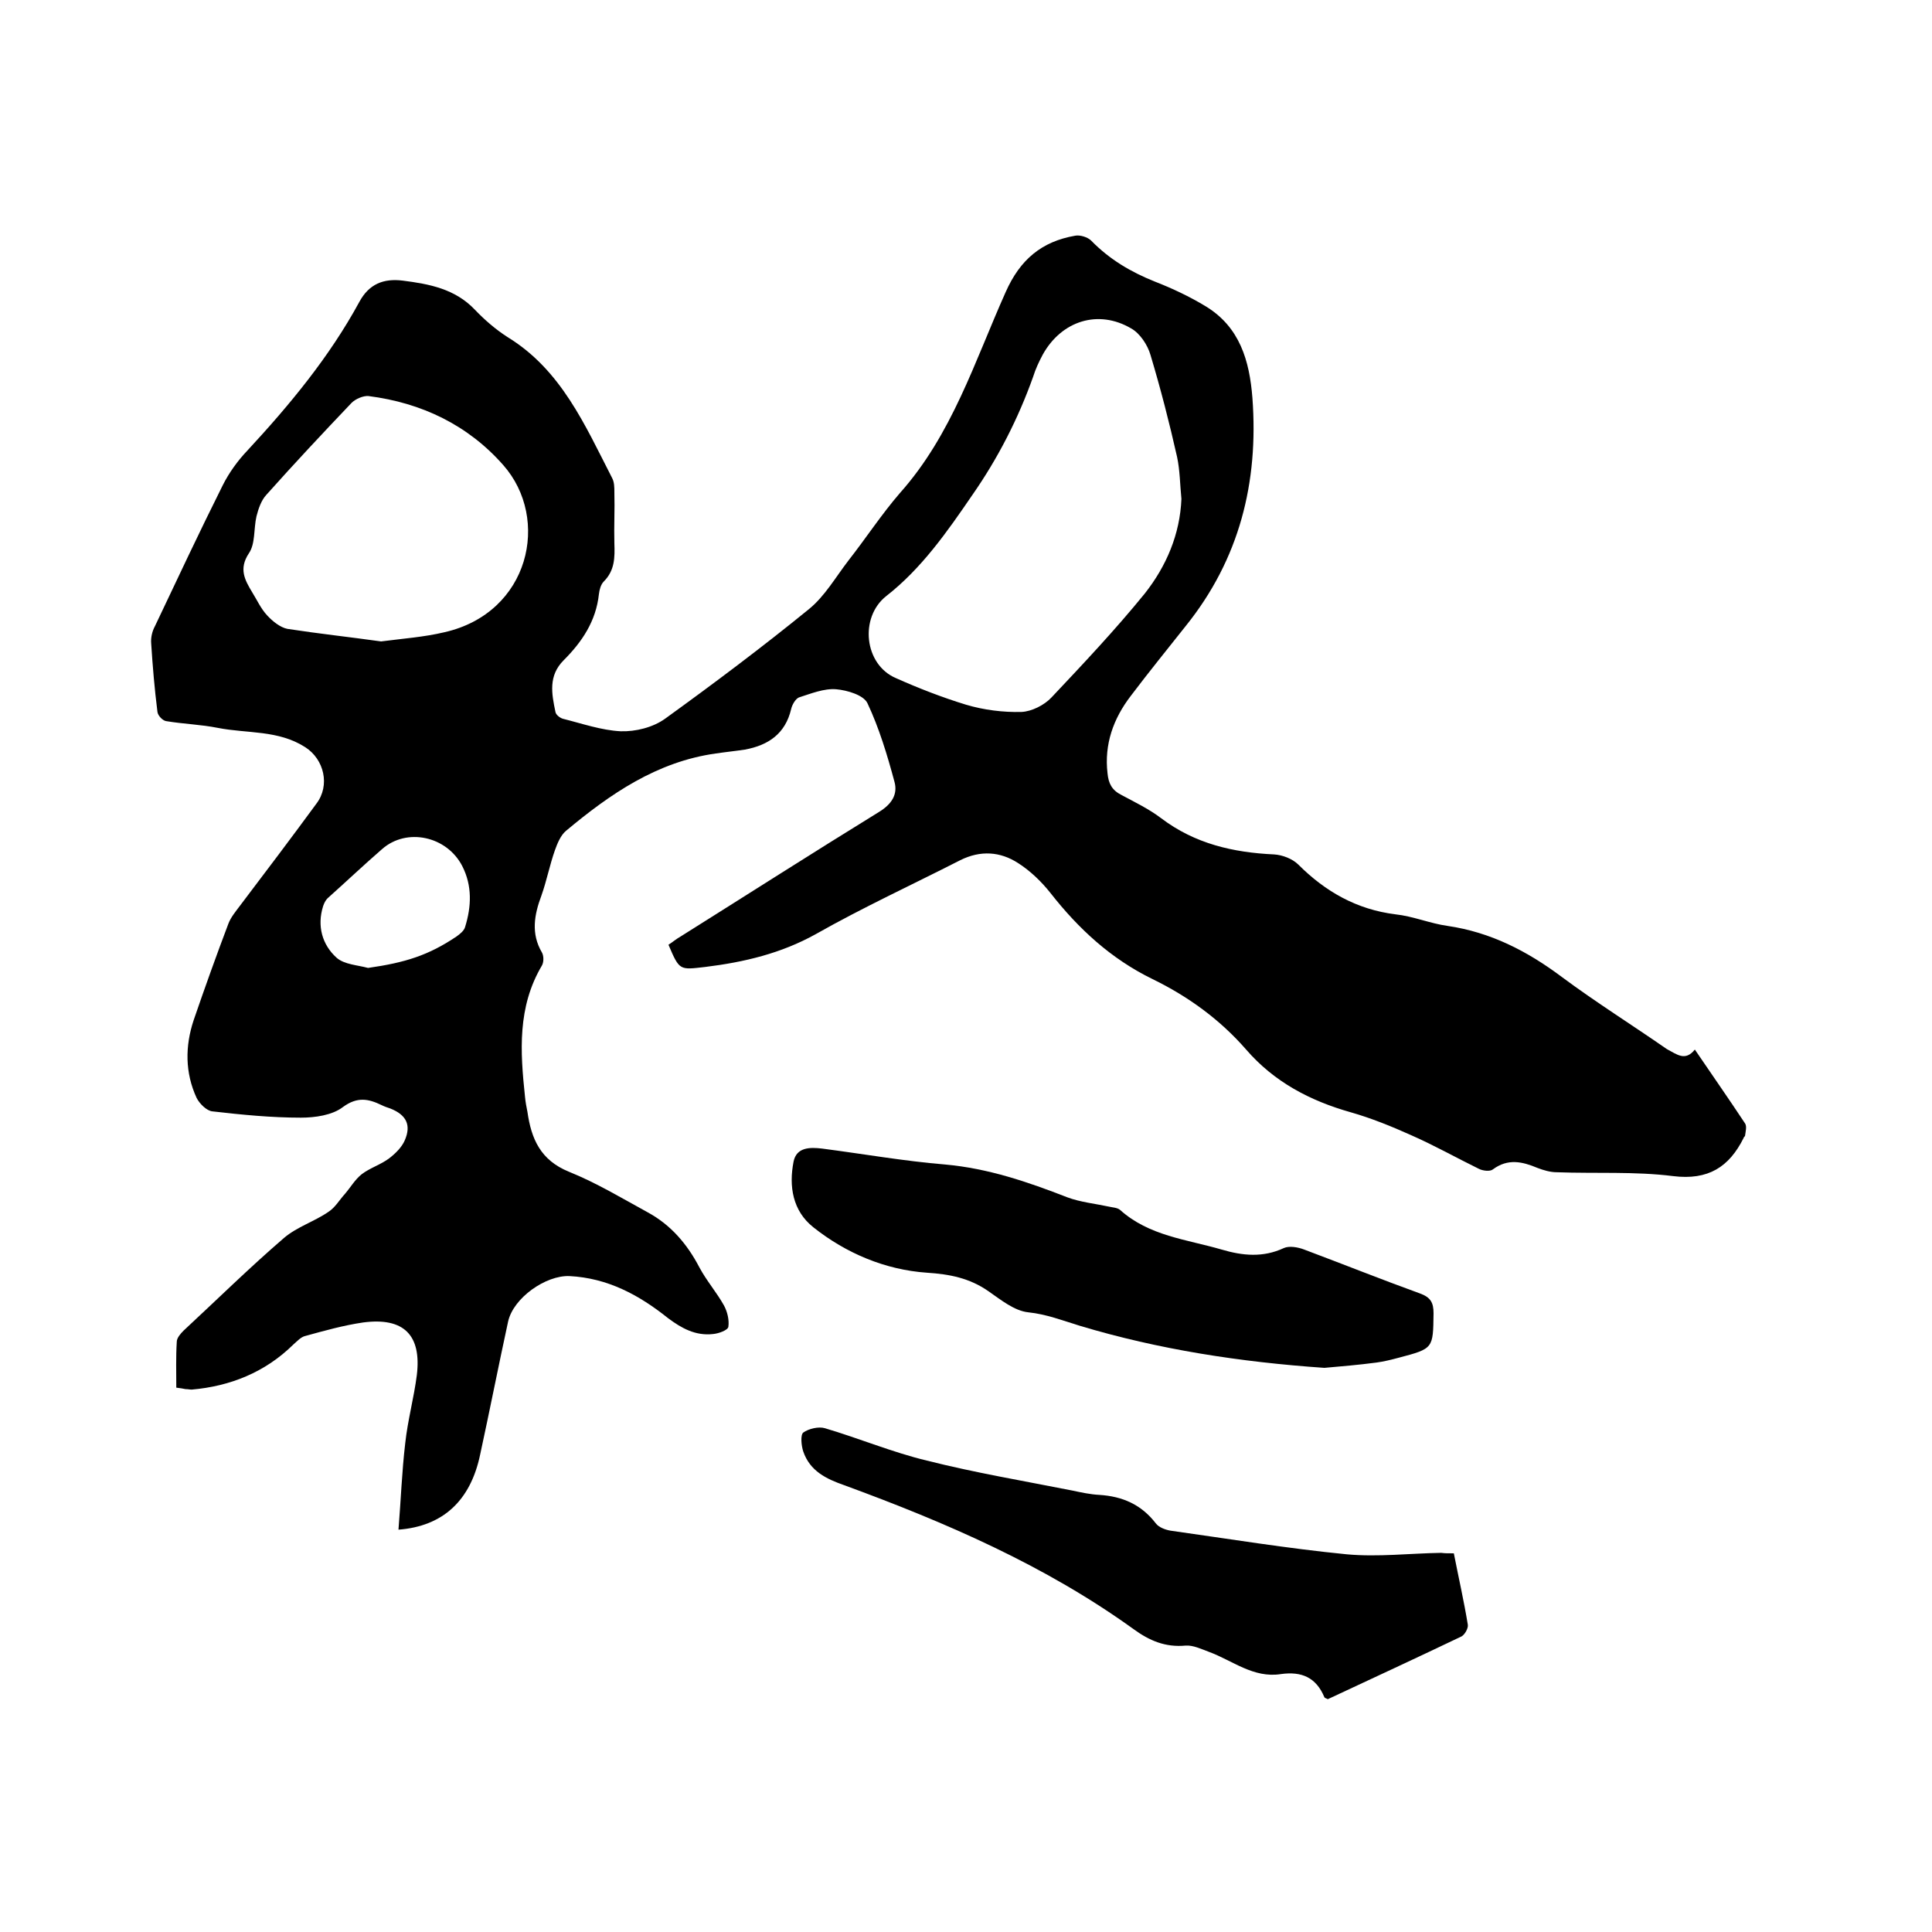
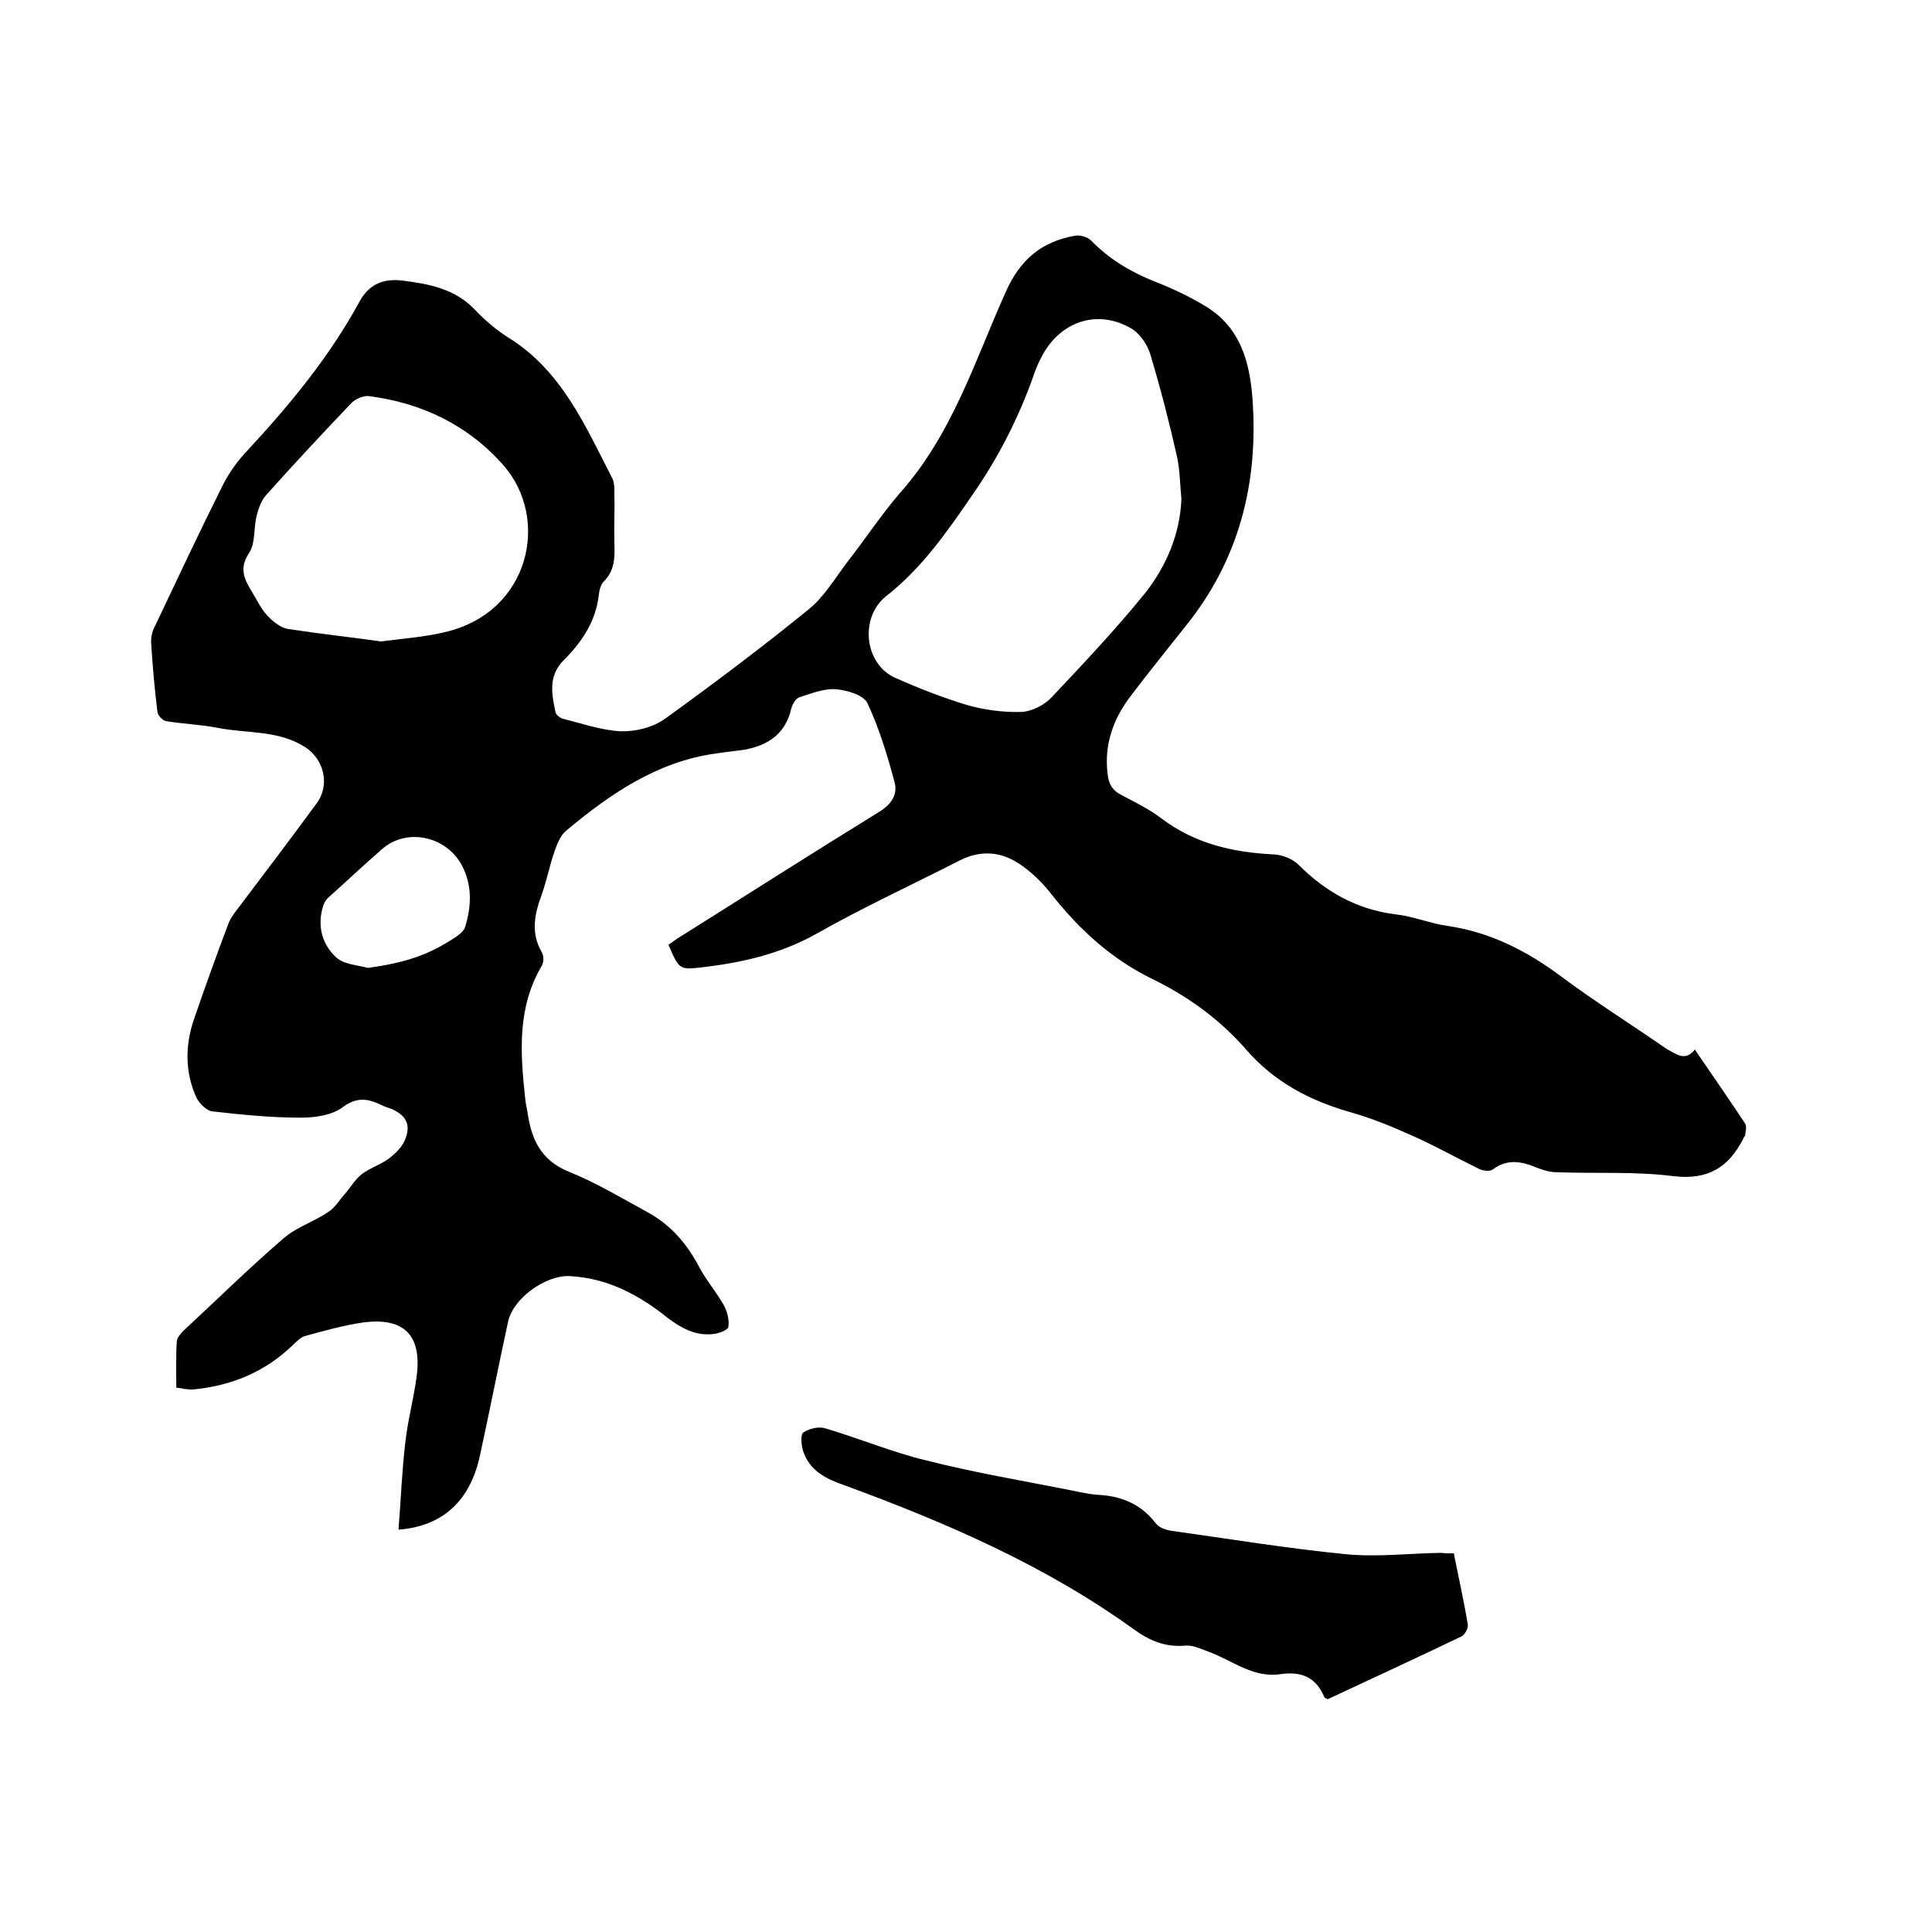
<svg xmlns="http://www.w3.org/2000/svg" enable-background="new 0 0 400 400" viewBox="0 0 400 400">
  <path d="m350.9 217.3c3.6 5.3 7.1 10.3 10.4 15.3.4.6.1 1.7 0 2.5 0 .2-.3.3-.3.5-3 6-7.3 8.8-14.6 7.9-7.9-1-16.1-.5-24.1-.8-1.3 0-2.7-.4-4-.9-3.1-1.3-6.1-2-9.2.3-.6.5-2.1.3-2.9-.1-4.7-2.3-9.3-4.9-14.1-7-4-1.8-8.2-3.5-12.4-4.7-8.5-2.4-15.9-6.3-21.7-13-5.4-6.2-12-11-19.4-14.6-8.6-4.2-15.3-10.4-21.1-17.8-1.9-2.4-4.2-4.6-6.7-6.2-3.7-2.4-7.8-2.7-12-.6-10 5.1-20.2 9.8-29.9 15.3-7.2 4-14.8 5.8-22.9 6.8-5.3.6-5.3.8-7.6-4.6.8-.5 1.6-1.2 2.5-1.7 13.7-8.6 27.3-17.3 41.1-25.8 2.6-1.6 3.9-3.6 3.2-6.2-1.5-5.6-3.2-11.2-5.6-16.3-.8-1.7-4.2-2.7-6.5-2.9-2.5-.2-5.2.9-7.7 1.7-.7.3-1.4 1.5-1.6 2.4-1.2 5.1-4.7 7.5-9.6 8.4-2 .3-4 .5-6 .8-12.2 1.7-21.9 8.4-31 16-1.1.9-1.8 2.6-2.3 4-1.1 3.1-1.7 6.3-2.8 9.4-1.5 4-2.2 7.9.1 11.8.4.7.4 2 0 2.7-5.1 8.6-4.5 17.8-3.5 27.2.1 1.1.3 2.1.5 3.1.8 5.6 2.7 10 8.6 12.4 5.7 2.3 11 5.5 16.3 8.4 4.8 2.6 8.2 6.6 10.7 11.4 1.5 2.8 3.6 5.2 5.1 7.9.7 1.3 1.1 3 .9 4.4-.1.7-2 1.4-3.2 1.5-3.6.4-6.5-1.2-9.3-3.3-6-4.8-12.5-8.3-20.4-8.7-4.9-.2-11.6 4.5-12.7 9.4-2 9.2-3.8 18.4-5.8 27.6-2 9.5-7.7 14.8-16.9 15.5.5-6.1.7-12 1.4-17.9.5-4.7 1.8-9.4 2.4-14.1 1-8.3-2.7-12-11.1-10.9-4.1.6-8 1.7-12 2.8-.9.2-1.7 1.1-2.5 1.8-5.8 5.7-13 8.6-21 9.3-.4 0-.8-.1-1.3-.1-.5-.1-1-.2-1.9-.3 0-3.2-.1-6.3.1-9.5 0-.8.8-1.7 1.4-2.3 6.9-6.4 13.6-13 20.8-19.2 2.7-2.3 6.3-3.4 9.2-5.4 1.4-.9 2.3-2.5 3.4-3.7 1.2-1.4 2.1-3 3.5-4.1 1.7-1.3 4-2 5.7-3.3 1.3-1 2.6-2.3 3.2-3.7 1.4-3.2.3-5.3-3-6.6-.6-.2-1.2-.4-1.8-.7-2.7-1.3-5-1.8-8 .4-2.2 1.7-5.8 2.2-8.7 2.2-6.1 0-12.2-.6-18.3-1.3-1.2-.1-2.7-1.6-3.3-2.8-2.4-5.2-2.4-10.7-.6-16.1 2.3-6.7 4.7-13.4 7.2-20 .5-1.3 1.5-2.5 2.4-3.7 5.3-7 10.6-14 15.8-21.1 2.9-3.8 1.6-9.2-2.3-11.7-5.6-3.6-12-2.8-18.1-4-3.5-.7-7.1-.8-10.7-1.4-.7-.1-1.7-1.1-1.8-1.9-.6-4.7-1-9.5-1.3-14.2-.1-1.2.2-2.5.8-3.6 4.6-9.7 9.2-19.5 14-29.1 1.3-2.6 3.1-5.1 5.1-7.2 8.8-9.5 17-19.4 23.2-30.8 2-3.7 5-4.9 9-4.4 5.5.7 10.8 1.7 14.9 6 2 2.1 4.3 4.1 6.8 5.7 11.1 6.8 16 18.2 21.6 29.1.5.9.5 2 .5 3.1.1 3.5-.1 7 0 10.5.1 2.9.1 5.6-2.2 7.9-.6.6-.9 1.7-1 2.6-.6 5.6-3.5 9.9-7.3 13.7-3.2 3.2-2.5 6.9-1.7 10.7.1.6.9 1.2 1.5 1.4 4 1 8 2.4 12 2.6 3.1.1 6.7-.8 9.2-2.6 10.1-7.3 20.1-14.8 29.8-22.7 3.3-2.7 5.5-6.6 8.2-10.1 3.6-4.6 6.8-9.5 10.6-13.9 10.8-12.1 15.5-27.3 21.9-41.6 3-6.8 7.5-10.5 14.4-11.7 1-.2 2.6.3 3.3 1 3.8 3.9 8.2 6.5 13.2 8.5 3.6 1.4 7.2 3.1 10.5 5.1 7.1 4.3 9.1 11.3 9.7 19 1.3 17.5-2.7 33.4-13.8 47.2-3.8 4.8-7.7 9.6-11.4 14.5-3.6 4.7-5.5 10-4.8 16 .2 2.1.9 3.5 2.9 4.5 2.8 1.5 5.7 2.9 8.2 4.8 7 5.3 14.9 7.1 23.4 7.5 1.7.1 3.8.9 5 2.1 5.6 5.6 12.1 9.3 20.1 10.3 3.7.4 7.2 1.9 10.8 2.4 8.9 1.3 16.5 5.2 23.7 10.6 7 5.2 14.5 9.9 21.7 14.9 2.1 1.1 3.8 2.6 5.8.1zm-106.3-114c-.3-3-.3-5.9-.9-8.7-1.6-7.1-3.4-14.1-5.5-21.1-.6-2.1-2.2-4.5-4-5.5-6.8-4-14.4-1.6-18.3 5.4-.8 1.5-1.5 3-2 4.6-3.1 8.7-7.3 16.9-12.6 24.5-5.2 7.6-10.5 15.2-17.8 20.9-5.6 4.4-4.6 14.2 2 17 4.7 2.1 9.6 4 14.5 5.5 3.7 1.1 7.7 1.6 11.5 1.5 2.1-.1 4.7-1.4 6.2-3 6.6-7 13.2-14 19.3-21.5 4.5-5.7 7.3-12.3 7.6-19.6zm-165.7 29.5c4.6-.6 8.9-.9 13.1-1.9 17.7-4 22-23.5 12.2-34.6-7.3-8.3-16.9-12.9-27.9-14.3-1.1-.1-2.7.6-3.5 1.4-6 6.3-11.9 12.6-17.7 19.1-1 1.1-1.6 2.8-2 4.4-.6 2.6-.2 5.7-1.6 7.7-2.1 3.2-.8 5.5.7 8 1 1.6 1.8 3.4 3.1 4.8 1.1 1.2 2.7 2.5 4.2 2.8 6.5 1 13 1.7 19.4 2.6zm-2.7 67.6c7.7-1.1 12.5-2.6 18.3-6.5.7-.5 1.6-1.2 1.8-2 1.3-4.2 1.5-8.5-.6-12.6-3.2-6.2-11.5-8-16.6-3.5-3.8 3.3-7.5 6.8-11.3 10.2-.4.4-.7 1-.9 1.6-1.3 4.1-.2 8 2.8 10.7 1.6 1.4 4.3 1.5 6.5 2.1z" />
-   <path d="m274.2 283.2c-17.4-1.2-34.3-3.8-50.6-8.7-3.6-1.1-6.9-2.4-10.7-2.8-2.9-.3-5.7-2.6-8.3-4.4-3.9-2.7-8-3.5-12.7-3.8-8.6-.6-16.7-4-23.5-9.4-4.3-3.4-5.1-8.5-4.1-13.6.6-3 3.4-3 5.9-2.7 8.5 1.1 17 2.6 25.5 3.3 8.9.8 17.1 3.6 25.3 6.8 2.7 1 5.7 1.3 8.5 1.9.8.2 1.8.2 2.4.7 6 5.4 13.8 6.1 21 8.2 4.4 1.3 8.6 1.7 12.9-.3 1.1-.5 2.9-.2 4.2.3 8 3 16 6.2 24 9.1 2.2.8 2.8 1.9 2.8 4.1-.1 7.3 0 7.3-7.2 9.2-1.5.4-3.1.8-4.6 1-3.8.5-7.4.8-10.8 1.1z" />
  <path d="m301 321.6c1 5.1 2.1 9.9 2.9 14.8.1.7-.6 2-1.3 2.4-9.2 4.4-18.5 8.7-27.7 13-.3-.2-.6-.2-.7-.4-1.7-4.1-4.7-5.4-9-4.8-5.7.9-10-2.8-14.9-4.6-1.6-.6-3.3-1.4-4.8-1.3-4.2.4-7.5-1-10.8-3.4-18.3-13.2-38.9-22.1-59.9-29.8-3.7-1.3-7.1-2.9-8.5-7-.4-1.2-.6-3.4 0-3.9 1.1-.8 3.2-1.3 4.5-.9 7.1 2.1 14 5 21.1 6.7 9.9 2.5 20 4.2 30.1 6.2 1.9.4 3.7.8 5.6.9 4.8.3 8.7 2 11.7 5.9.6.8 1.9 1.3 3 1.5 12.1 1.7 24.3 3.7 36.5 4.9 6.5.6 13.1-.2 19.6-.3.7.1 1.4.1 2.6.1z" />
</svg>